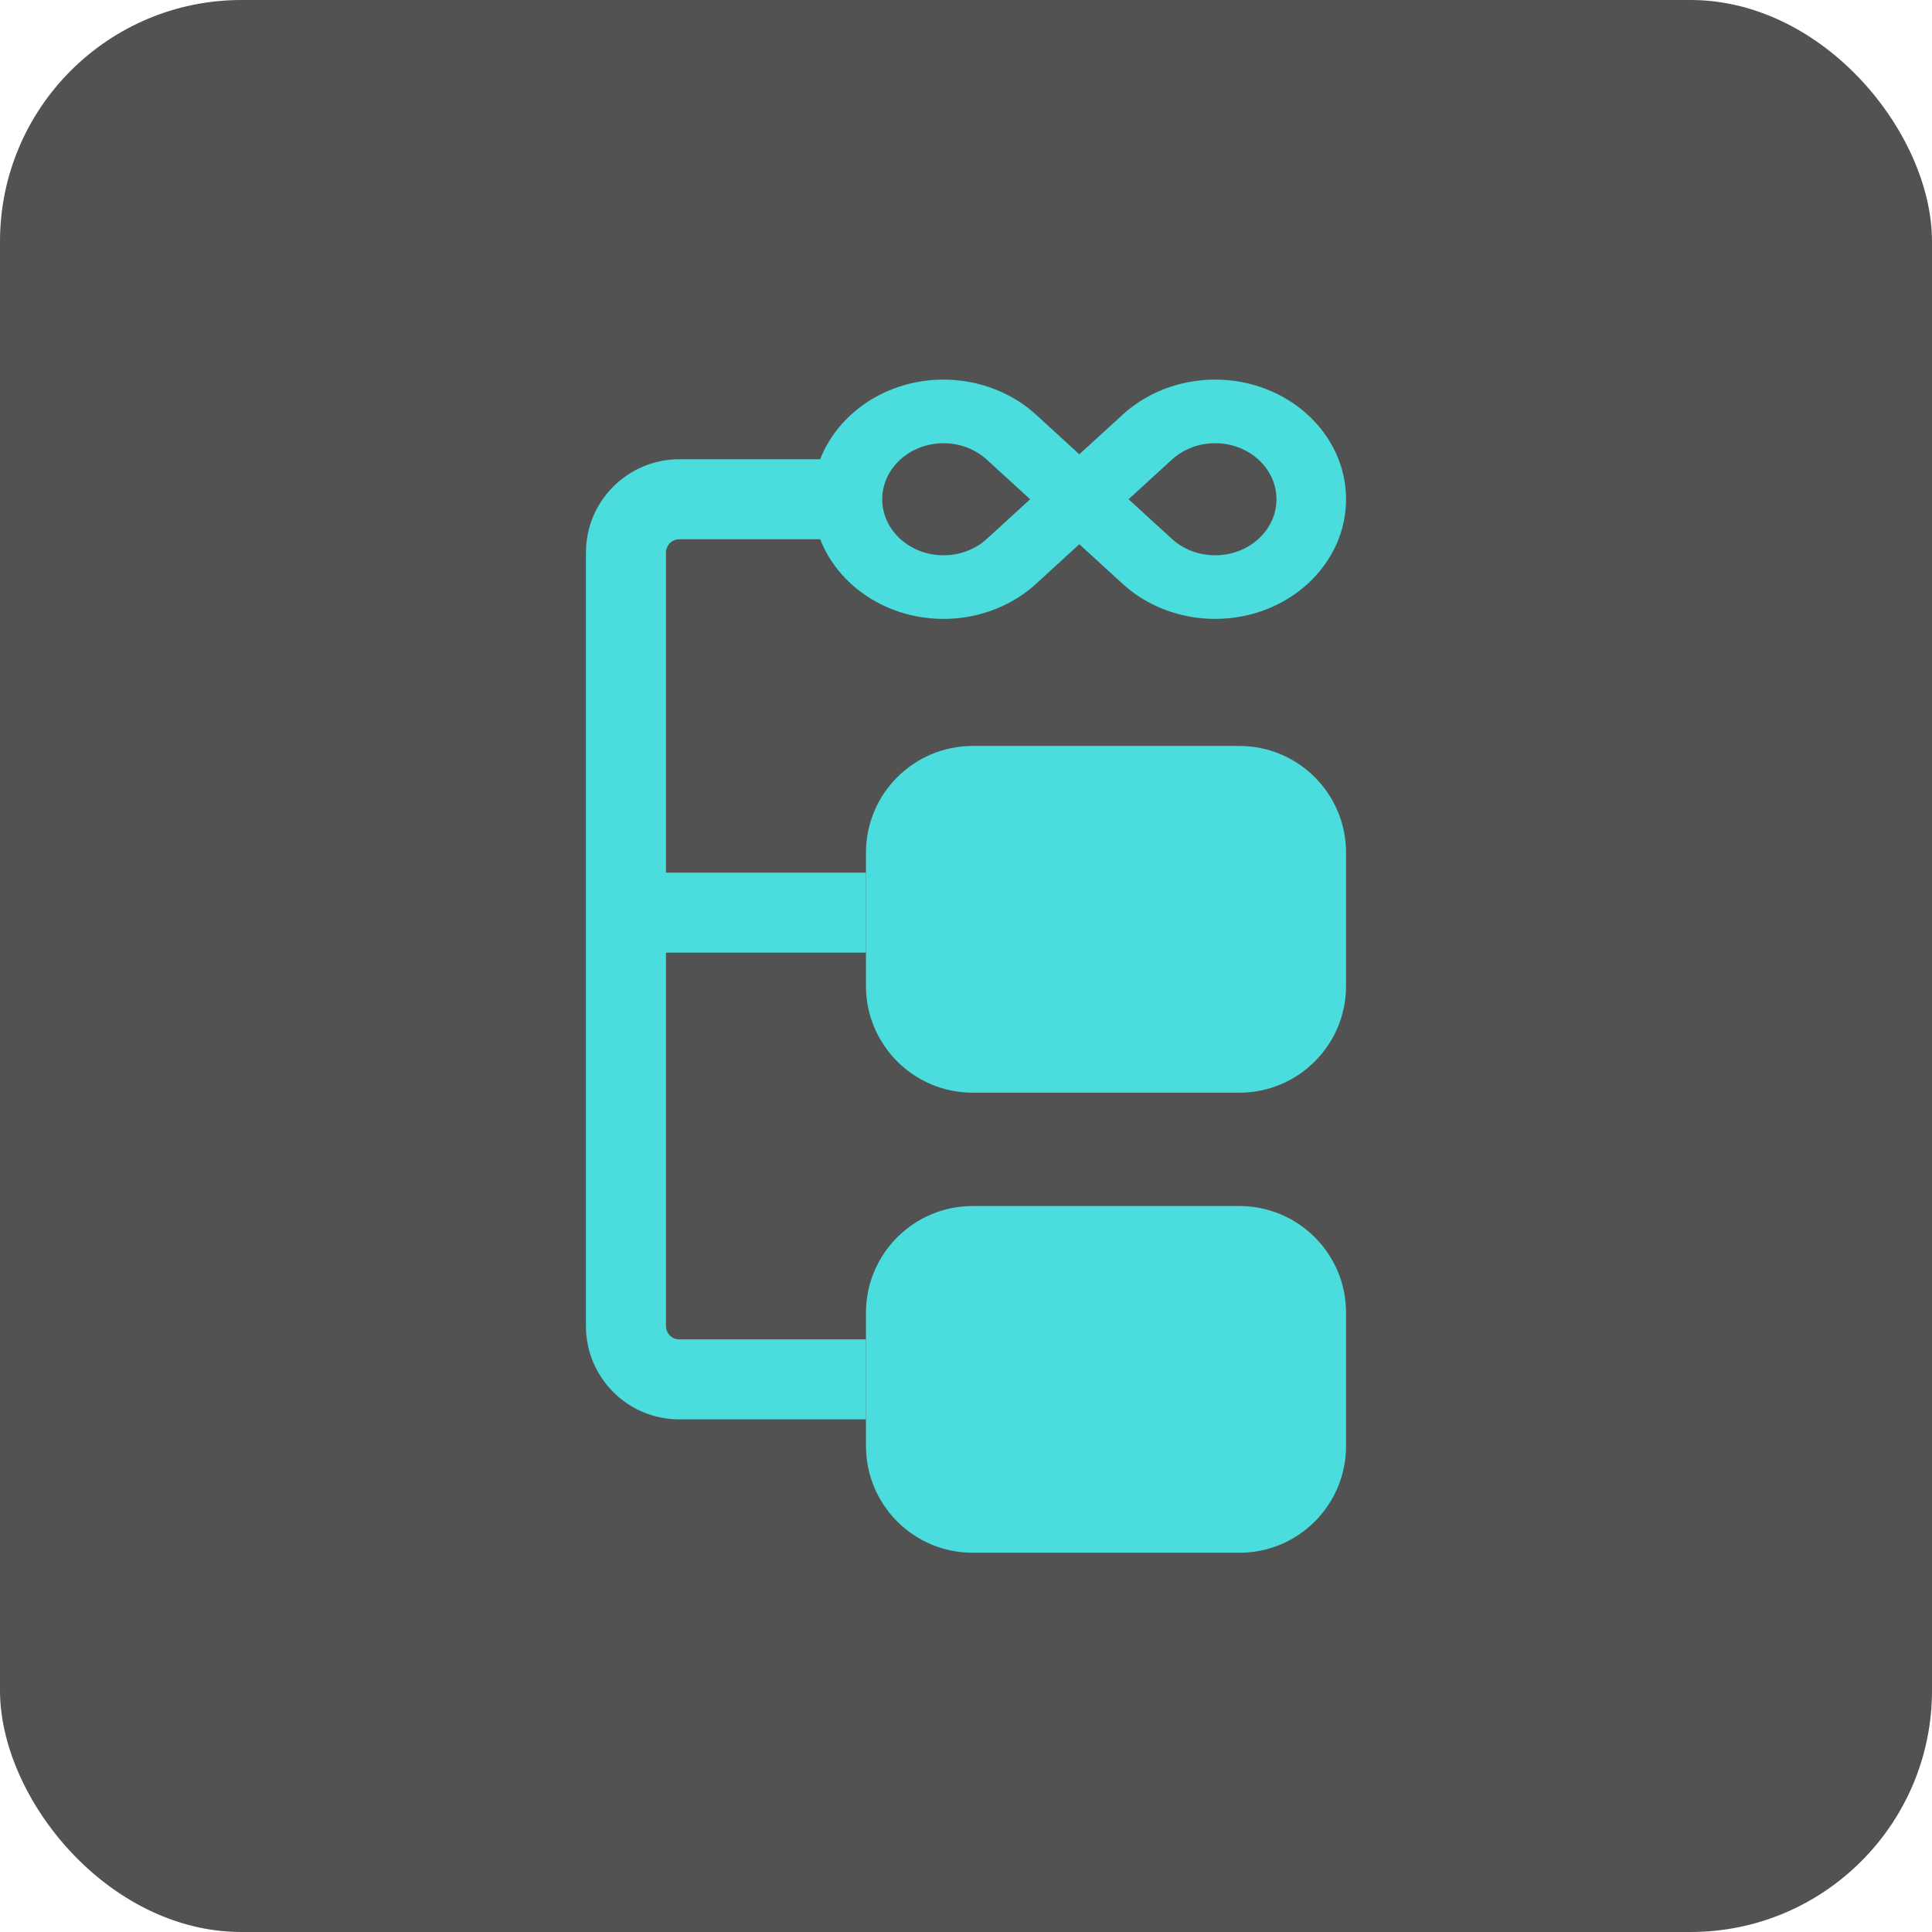
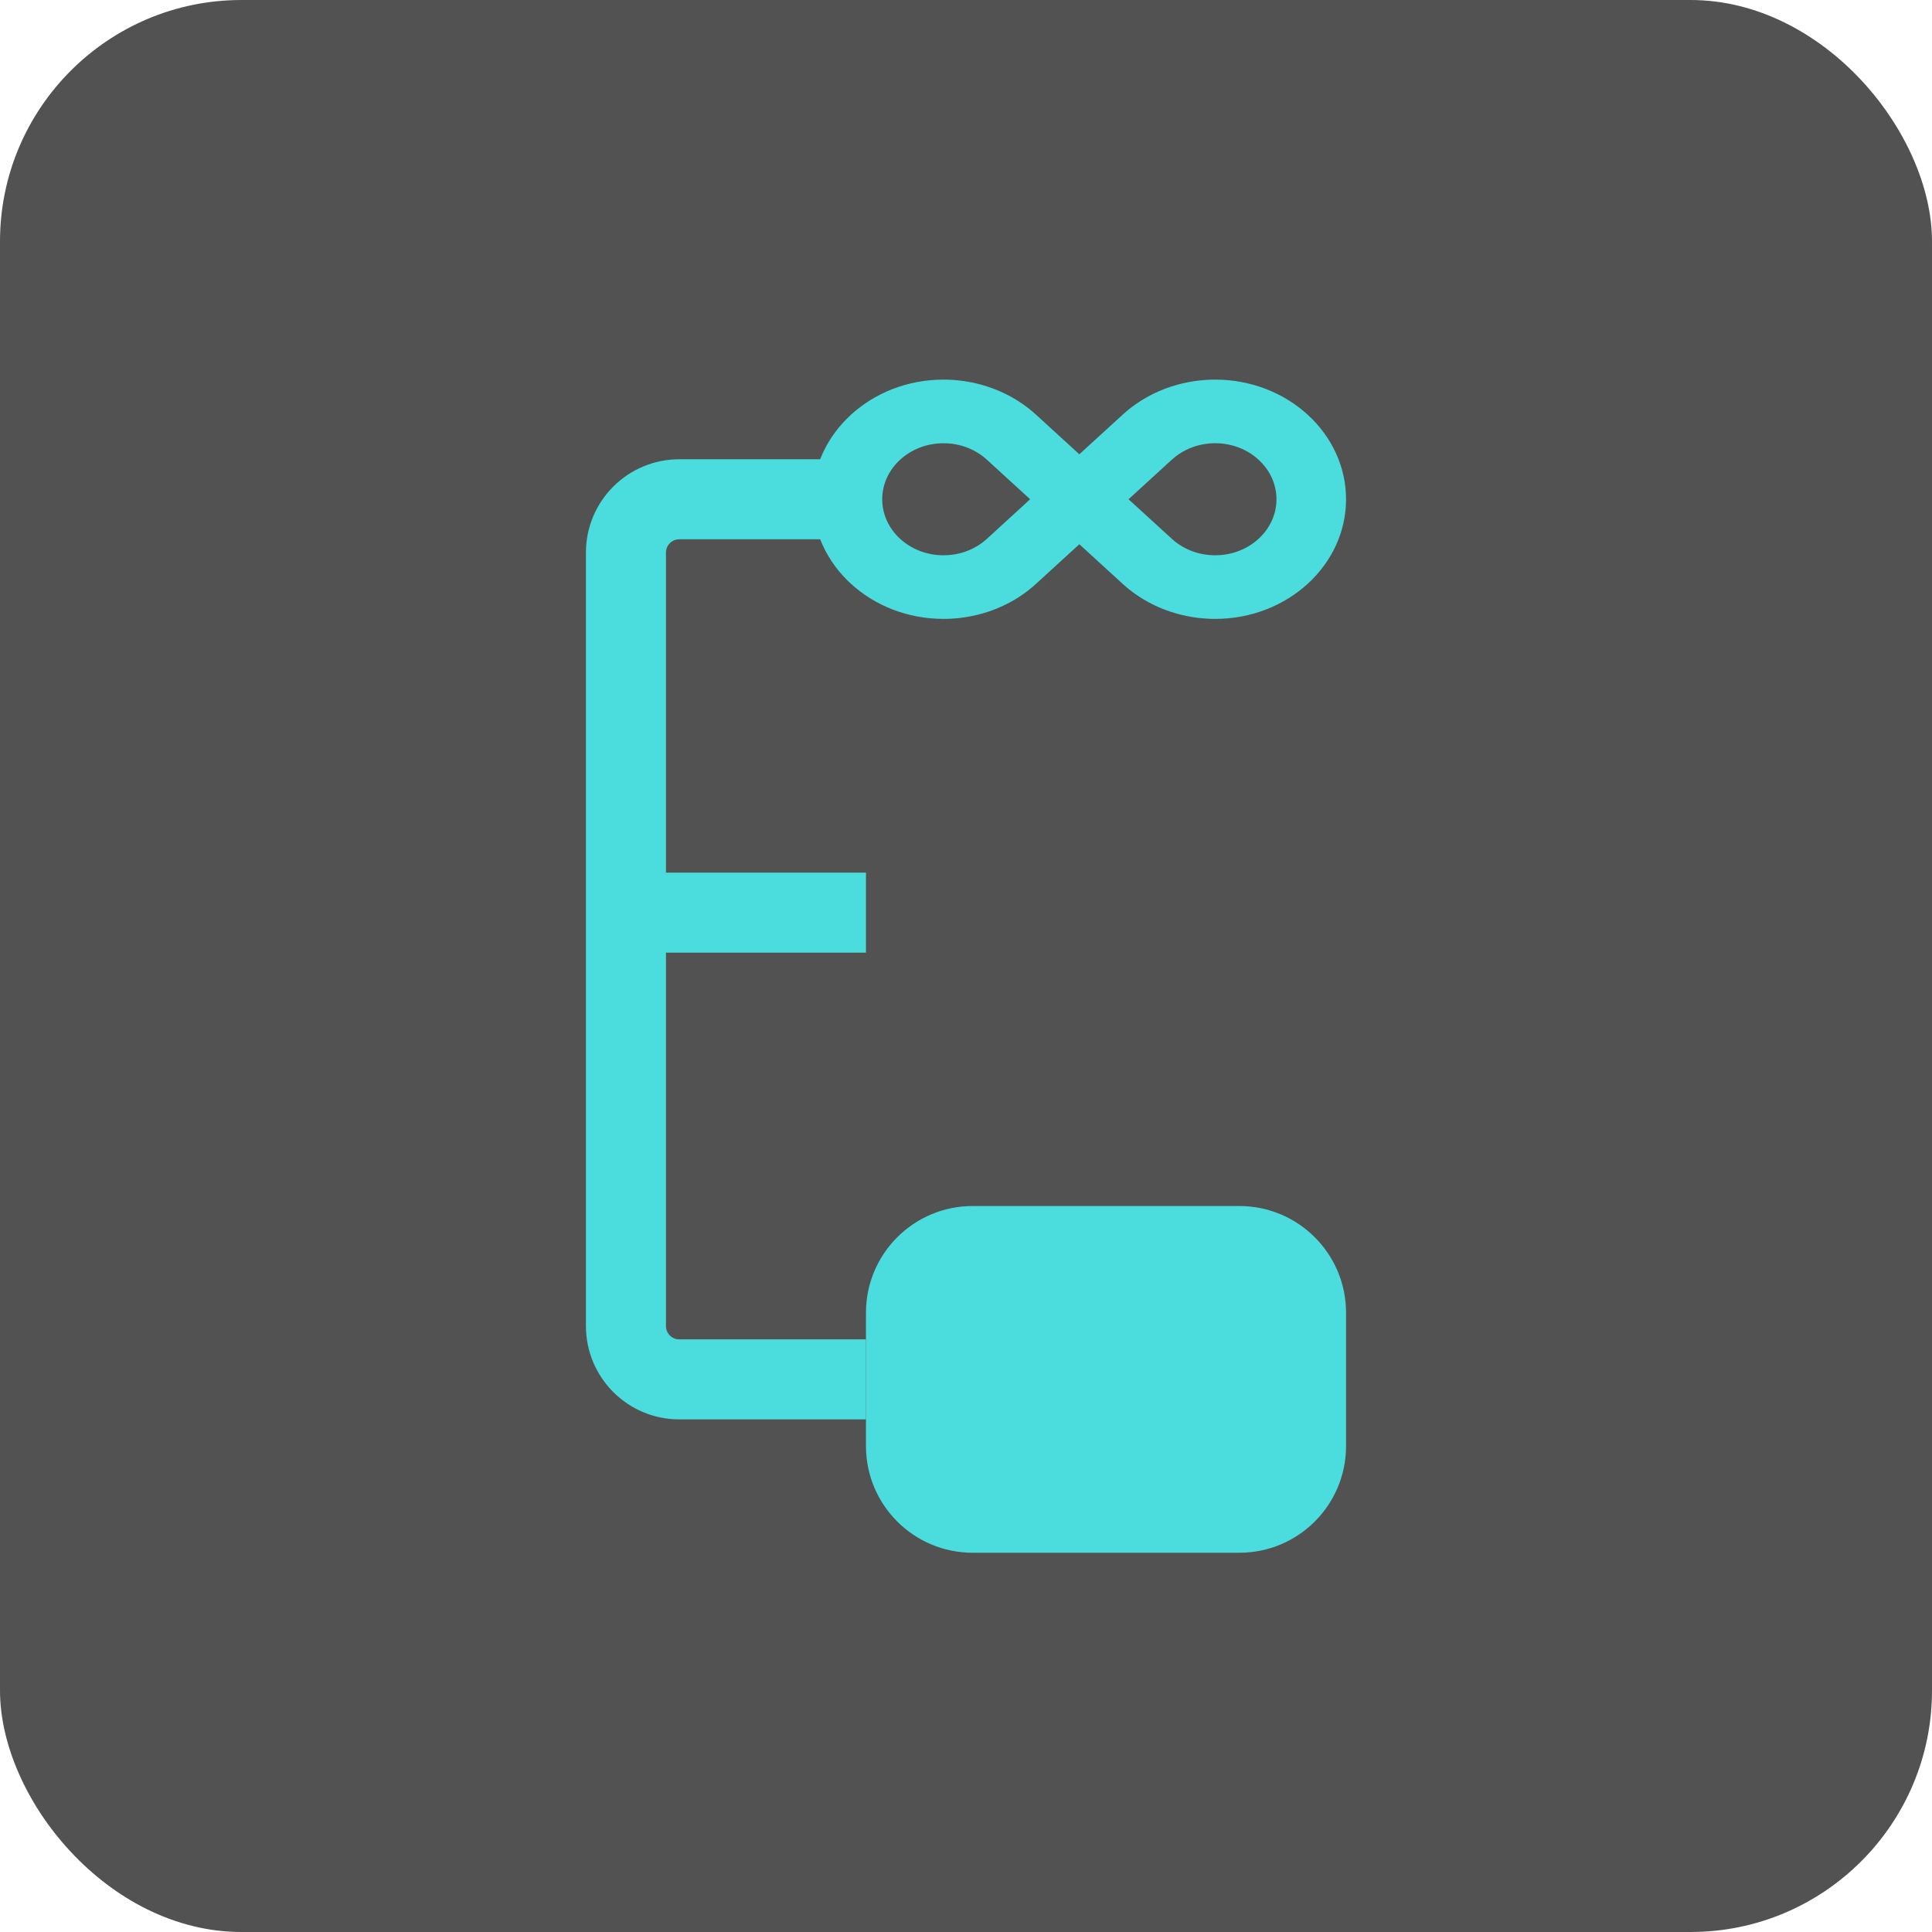
<svg xmlns="http://www.w3.org/2000/svg" width="80" height="80" viewBox="0 0 80 80" fill="none">
  <rect width="80" height="80" rx="10" fill="#525252" />
  <path d="M40.276 64.296C37.836 64.296 35.858 62.318 35.858 59.878V54.356C35.858 51.917 37.836 49.939 40.276 49.939H51.32C53.759 49.939 55.737 51.917 55.737 54.356V59.878C55.737 62.318 53.759 64.296 51.32 64.296H40.276Z" fill="#4BDCDD" />
-   <path d="M40.276 45.246C37.836 45.246 35.858 43.268 35.858 40.828V35.306C35.858 32.867 37.836 30.889 40.276 30.889H51.32C53.759 30.889 55.737 32.867 55.737 35.306V40.828C55.737 43.268 53.759 45.246 51.32 45.246H40.276Z" fill="#4BDCDD" />
  <g clip-path="url(#clip0_52_2)">
    <path d="M50.319 25.627C49.4 25.627 48.494 25.413 47.697 25.009C47.253 24.785 46.846 24.504 46.487 24.176L44.693 22.536L42.899 24.176C42.54 24.505 42.133 24.785 41.691 25.008C40.893 25.413 39.986 25.627 39.068 25.627C36.08 25.627 33.65 23.405 33.65 20.673C33.65 17.942 36.08 15.719 39.068 15.719C39.986 15.719 40.893 15.934 41.689 16.338C42.133 16.561 42.54 16.842 42.9 17.171L44.693 18.811L46.487 17.171C46.847 16.841 47.255 16.561 47.695 16.338C48.493 15.933 49.4 15.719 50.319 15.719C53.306 15.719 55.737 17.942 55.737 20.673C55.737 23.405 53.306 25.627 50.319 25.627ZM40.863 19.034C40.694 18.879 40.504 18.748 40.293 18.642C39.916 18.45 39.504 18.354 39.068 18.354C37.669 18.354 36.531 19.394 36.531 20.673C36.531 21.953 37.669 22.993 39.068 22.993C39.504 22.993 39.916 22.896 40.295 22.704C40.503 22.599 40.694 22.468 40.863 22.314L42.656 20.673L40.863 19.034ZM50.319 18.353C49.883 18.353 49.47 18.45 49.09 18.643C48.883 18.747 48.694 18.878 48.524 19.033L46.731 20.673L48.525 22.313C48.693 22.467 48.883 22.599 49.093 22.704C49.47 22.896 49.883 22.993 50.319 22.993C51.718 22.993 52.856 21.952 52.856 20.673C52.856 19.394 51.718 18.353 50.319 18.353Z" fill="#4BDCDD" />
  </g>
  <path d="M24.262 54.909V22.882C24.262 20.747 25.993 19.017 28.128 19.017H34.782V22.33H28.128C27.823 22.33 27.576 22.577 27.576 22.882V54.909C27.576 55.214 27.823 55.461 28.128 55.461H35.858V58.774H28.128C25.993 58.774 24.262 57.043 24.262 54.909Z" fill="#4BDCDD" />
  <path d="M35.858 36.134V39.447H25.919V36.134H35.858Z" fill="#4BDCDD" />
  <defs>
    <clipPath id="clip0_52_2">
      <rect width="22.087" height="9.939" fill="white" transform="matrix(1 0 0 -1 33.65 25.643)" />
    </clipPath>
  </defs>
</svg>